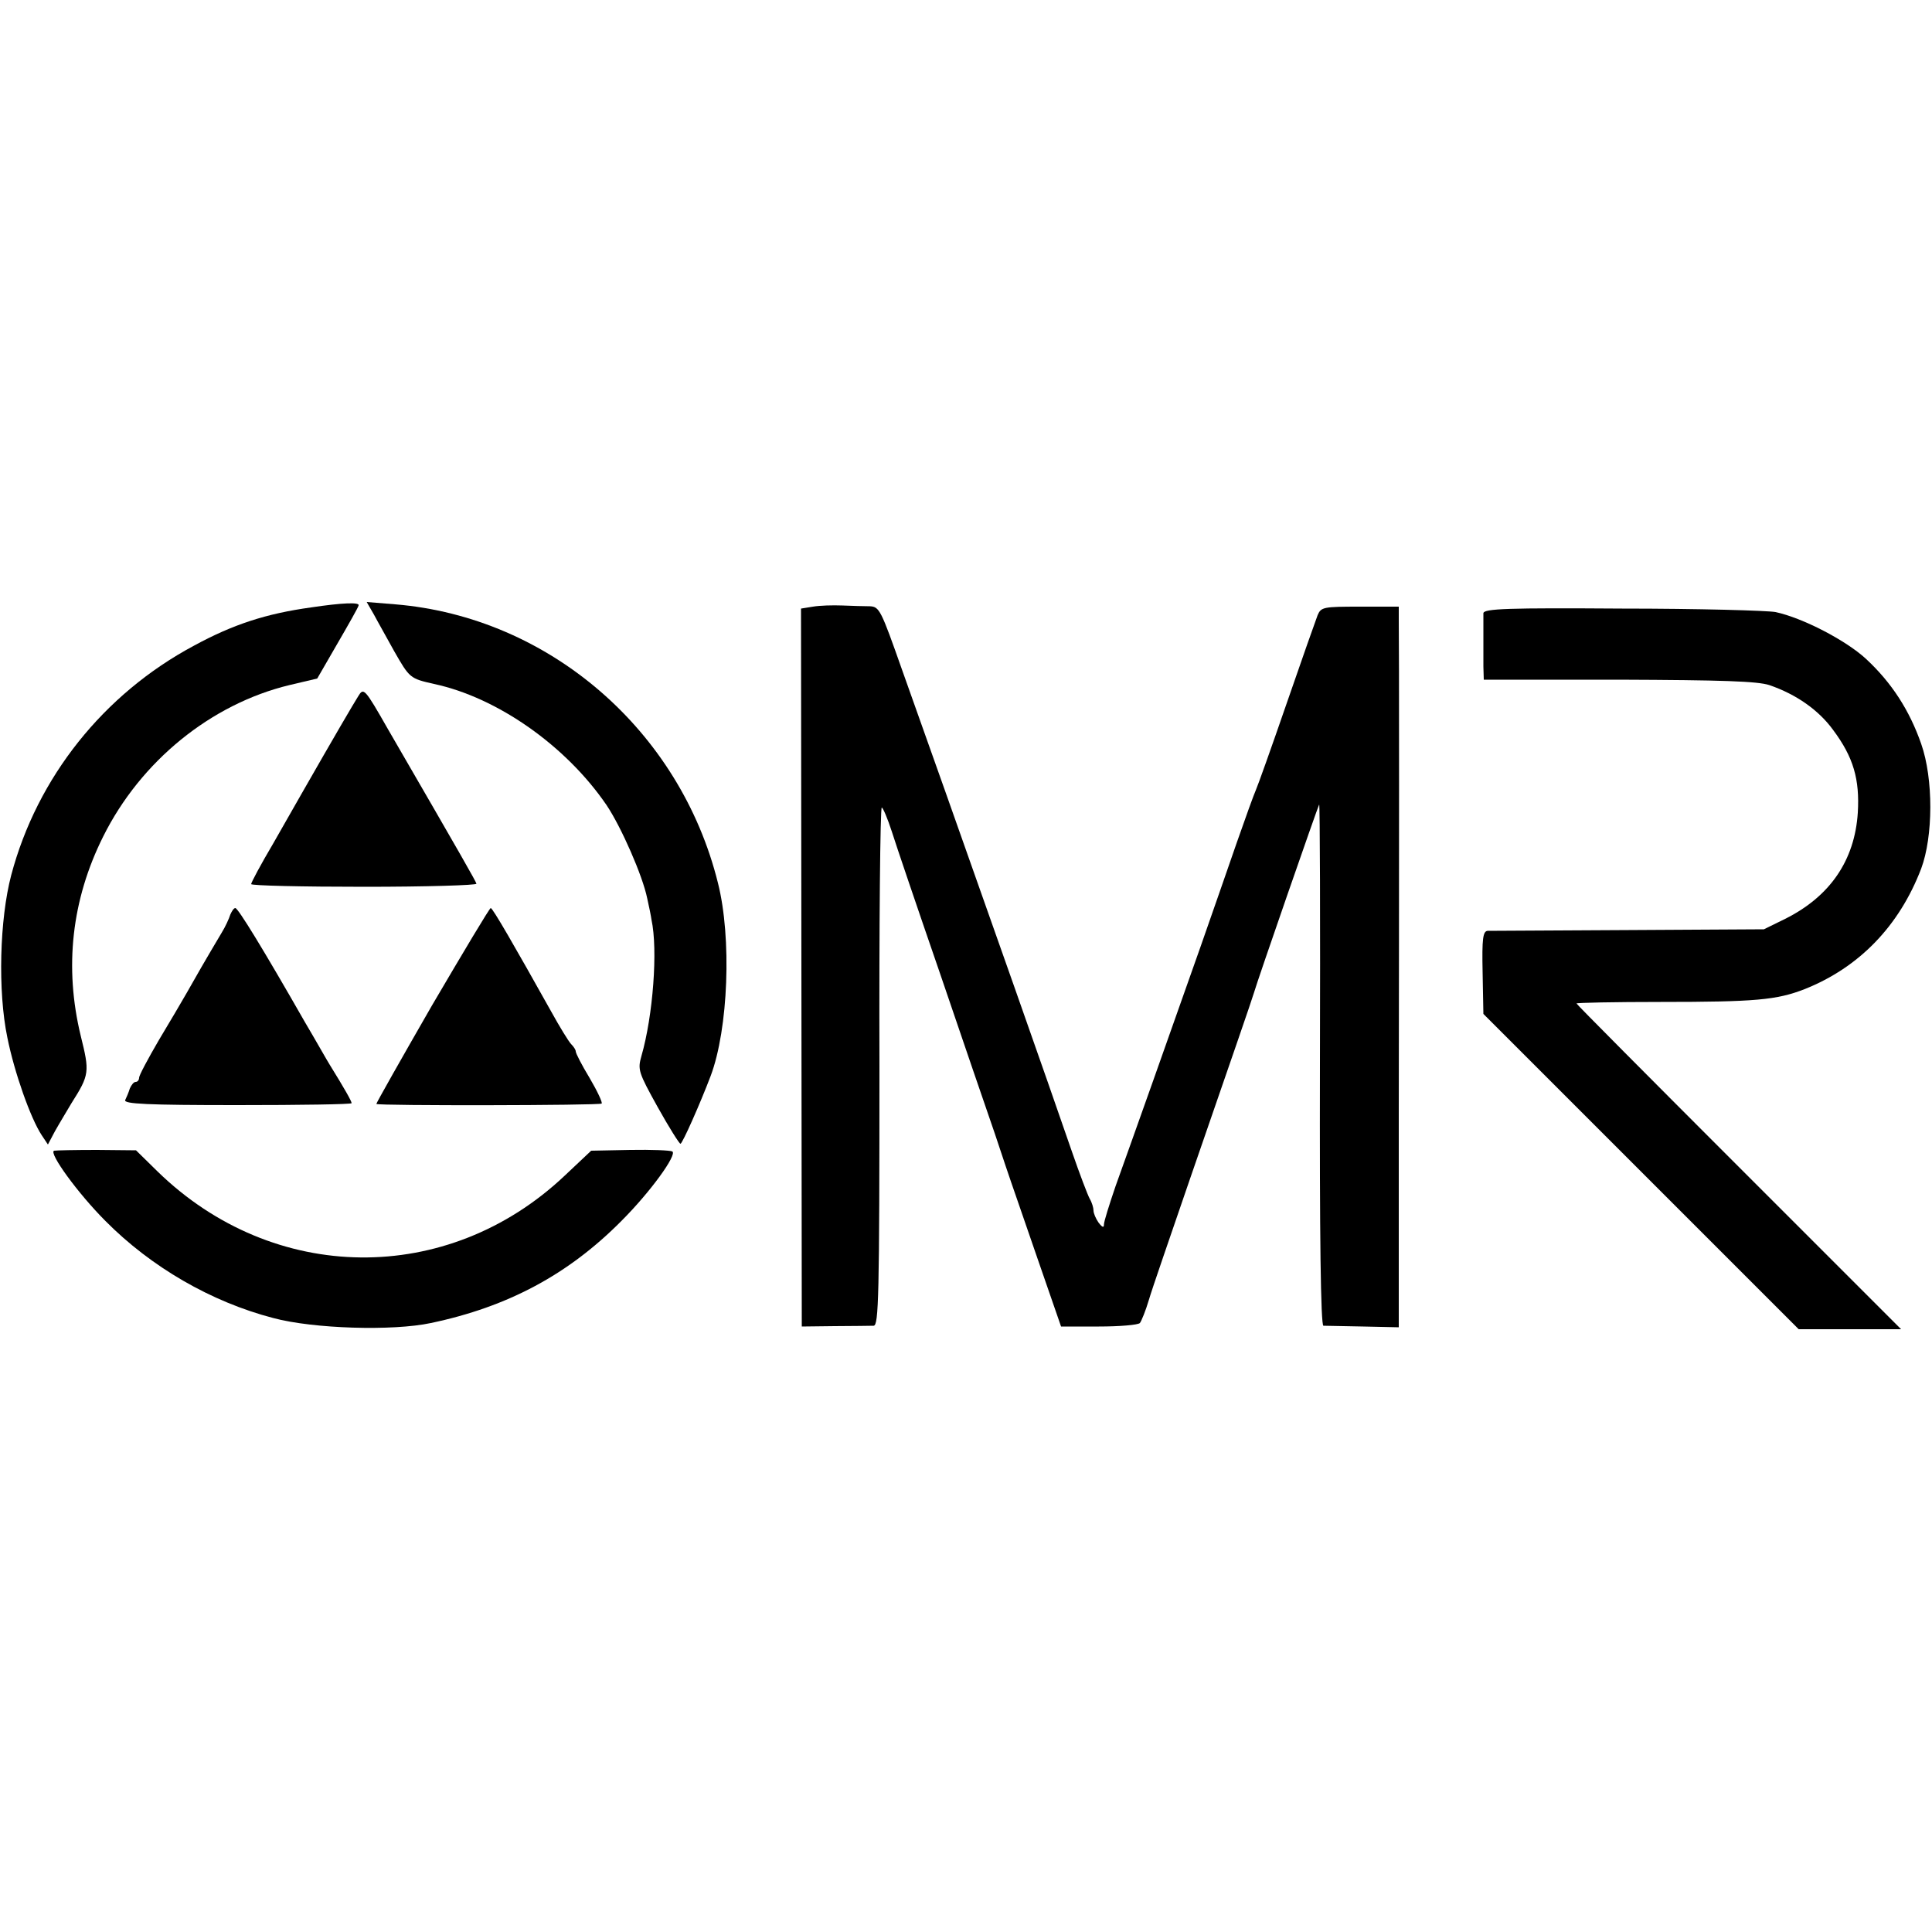
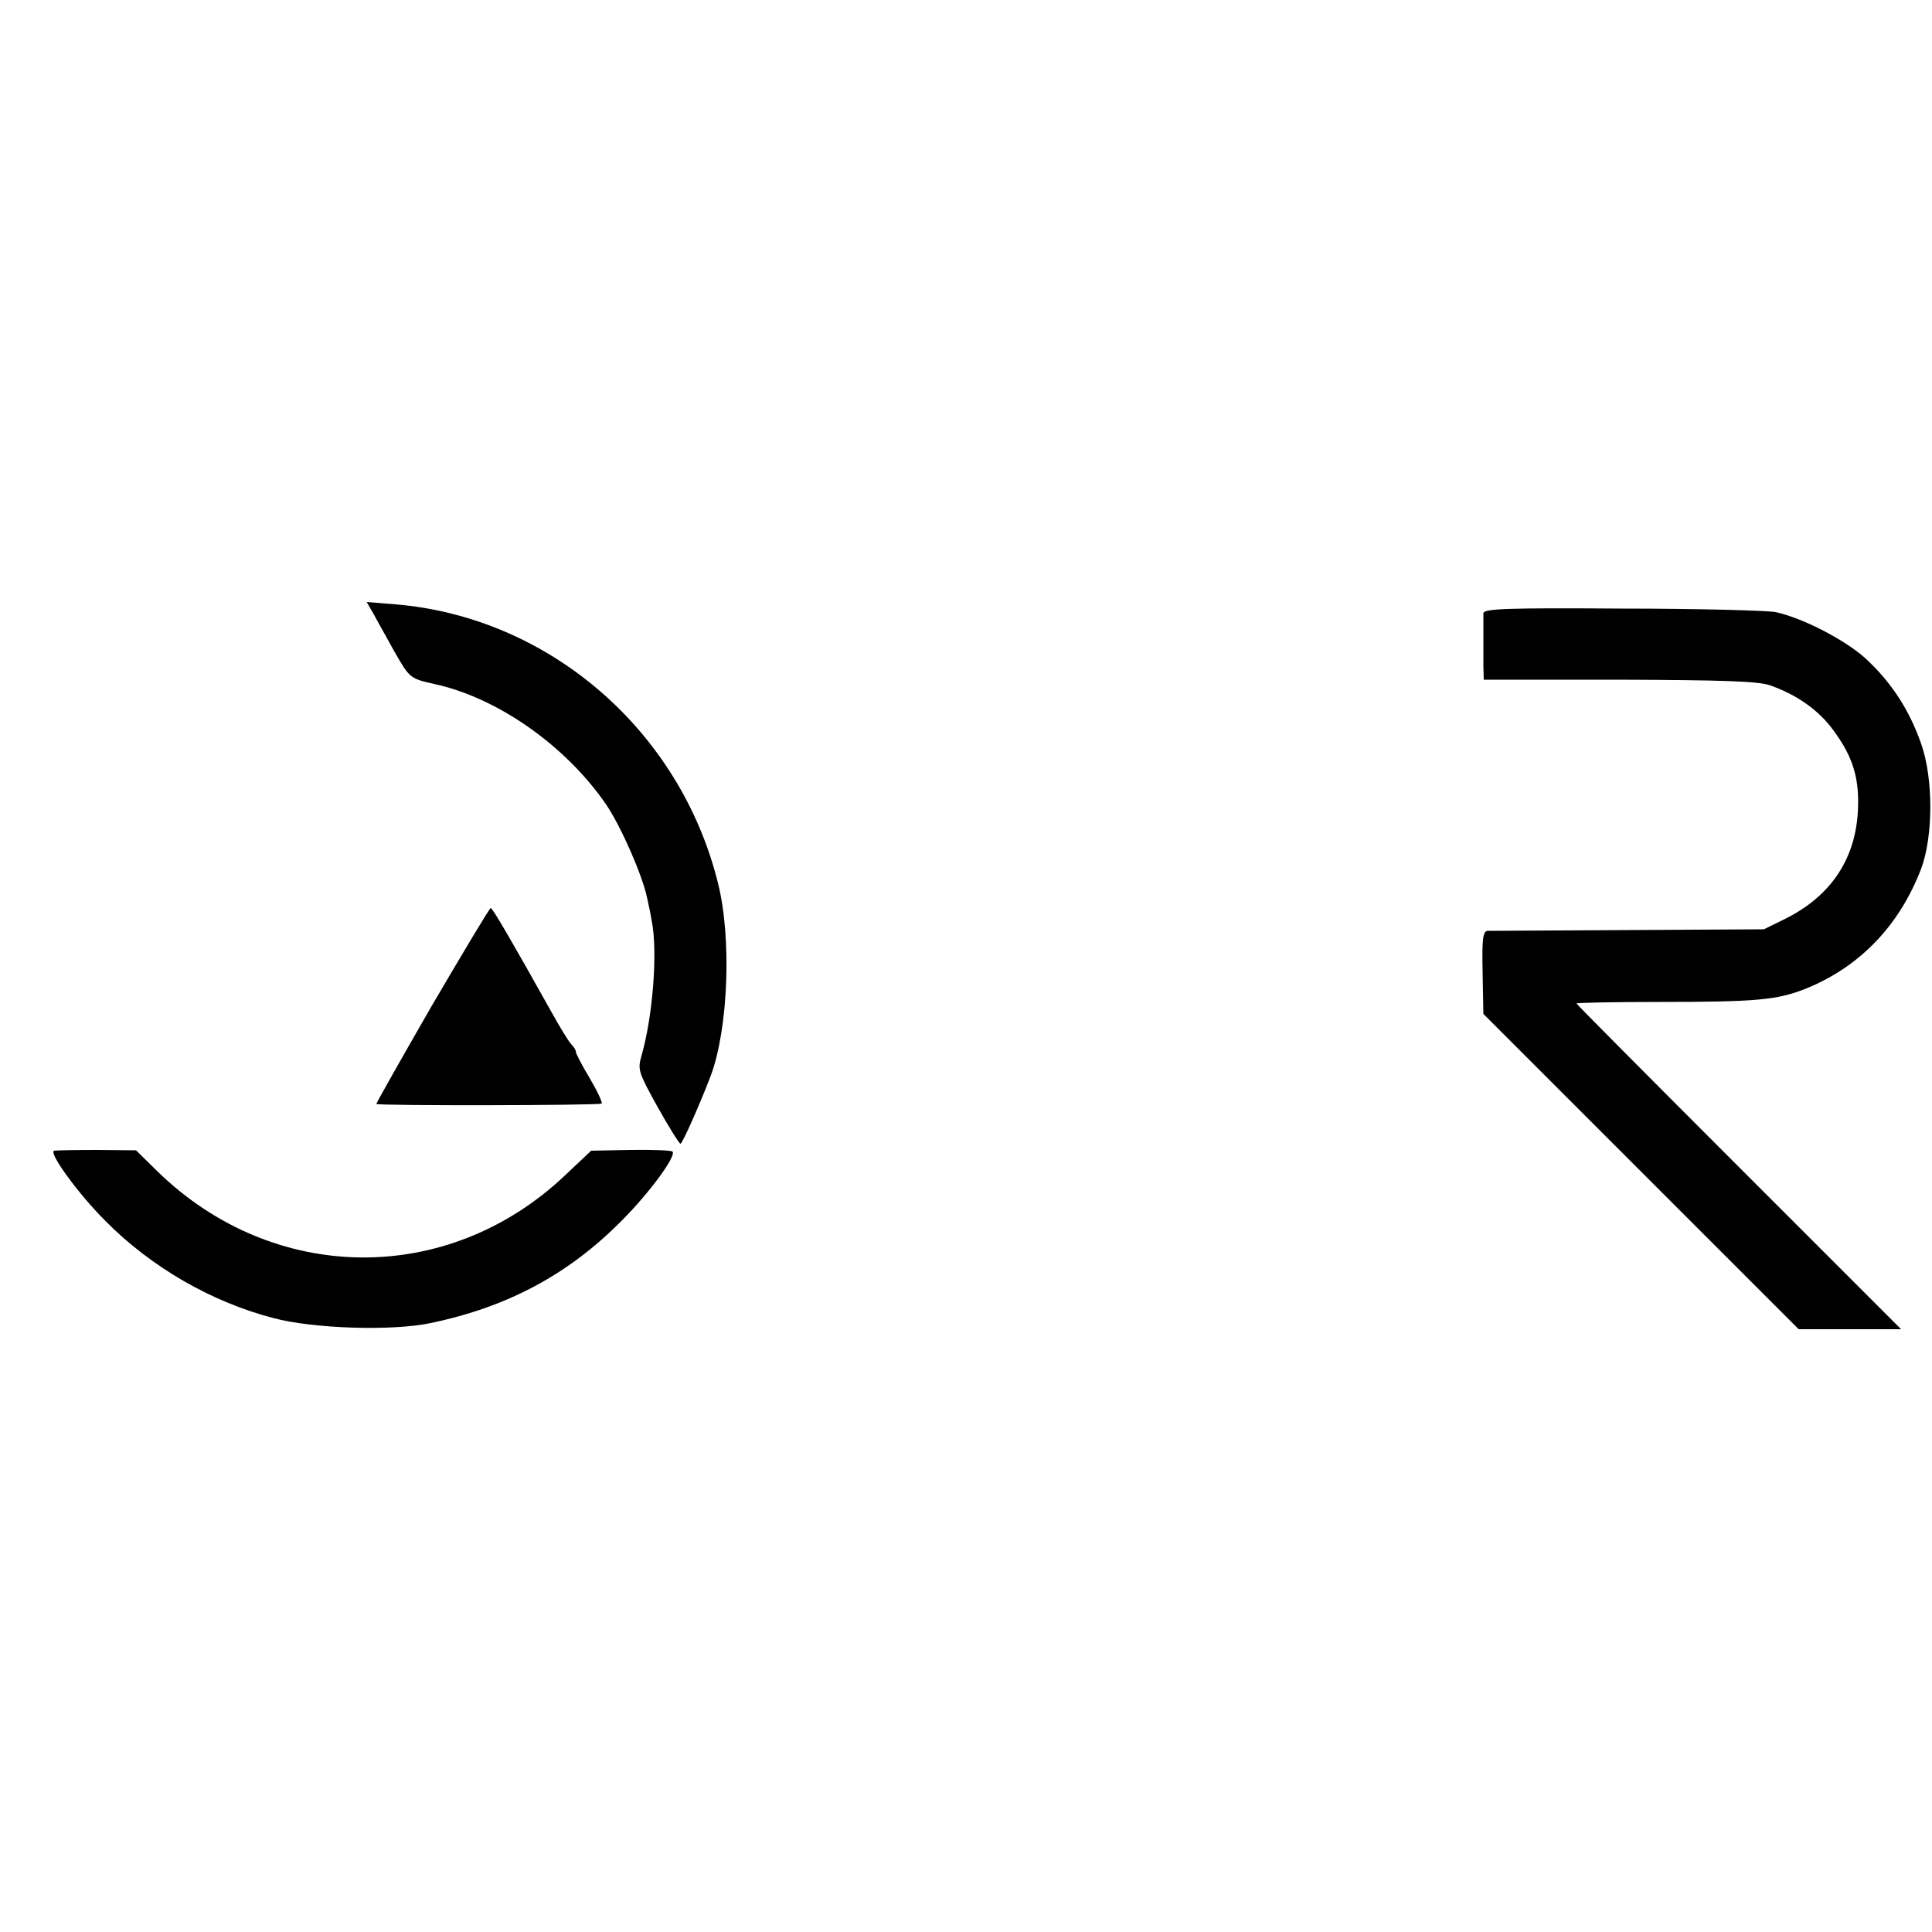
<svg xmlns="http://www.w3.org/2000/svg" version="1.0" width="500pt" height="500pt" viewBox="0 0 500 500" preserveAspectRatio="xMidYMid meet">
  <g transform="translate(0,500) scale(0.1,-0.1)" fill="#000000" stroke="none">
-     <path d="M805 3428 c-116 -16 -202 -44 -303 -99 -234 -125 -406 -341 -473 -594 -30 -114 -35 -300 -10 -420 18 -90 60 -209 89 -253 l16 -24 18 34 c10 18 30 51 43 73 47 74 47 81 24 174 -43 177 -24 352 58 516 97 195 279 343 482 392 l72 17 52 90 c29 50 54 94 55 99 4 9 -43 7 -123 -5z" />
    <path d="M968 3409 c10 -19 34 -61 52 -94 40 -70 41 -71 103 -85 164 -35 342 -160 447 -314 38 -57 93 -182 105 -241 5 -22 10 -47 11 -55 17 -78 4 -249 -26 -353 -10 -35 -8 -42 42 -132 29 -52 56 -95 59 -95 5 0 51 104 78 175 46 122 55 358 19 500 -98 395 -437 688 -835 721 l-74 6 19 -33z" />
-     <path d="M2104 3430 l-31 -5 1 -929 1 -929 85 1 c47 0 92 1 101 1 13 1 15 72 15 671 -1 369 2 670 6 670 3 0 15 -28 26 -62 11 -35 67 -200 125 -368 57 -168 121 -354 142 -415 20 -60 39 -117 42 -125 3 -8 33 -96 67 -194 l62 -179 98 0 c53 0 101 4 106 9 4 5 15 32 23 59 8 28 57 169 107 315 111 321 159 460 165 480 8 29 166 484 169 488 2 1 3 -301 2 -673 -1 -444 2 -675 9 -676 6 0 52 -1 103 -2 l92 -2 0 550 c1 613 1 1233 0 1283 l0 32 -100 0 c-95 0 -101 -1 -110 -22 -5 -13 -41 -115 -80 -228 -39 -113 -75 -214 -80 -225 -5 -11 -27 -72 -49 -135 -22 -63 -64 -185 -94 -270 -30 -85 -85 -240 -122 -345 -37 -104 -81 -228 -98 -275 -16 -47 -30 -91 -30 -99 0 -9 -4 -8 -14 5 -7 10 -13 24 -13 31 0 7 -4 21 -10 31 -5 9 -26 64 -46 122 -59 172 -232 662 -327 930 -30 85 -81 228 -113 318 -54 153 -58 162 -83 163 -14 0 -46 1 -71 2 -25 1 -59 0 -76 -3z" />
    <path d="M3839 3413 c0 -7 0 -33 0 -58 0 -25 0 -61 0 -80 l1 -34 350 0 c268 -1 358 -4 389 -14 70 -24 128 -65 165 -116 53 -71 69 -128 64 -214 -8 -124 -72 -217 -188 -275 l-55 -27 -350 -2 c-192 -1 -357 -2 -365 -2 -12 -1 -15 -19 -13 -108 l2 -107 408 -408 408 -408 133 0 132 0 -420 420 c-231 231 -420 421 -420 423 0 2 98 4 218 4 245 0 300 5 372 33 141 56 245 163 302 312 31 83 32 232 0 323 -30 86 -76 158 -143 220 -52 48 -164 106 -234 121 -22 4 -201 9 -397 9 -294 2 -358 0 -359 -12z" />
-     <path d="M927 3198 c-12 -19 -59 -99 -147 -253 -9 -16 -42 -74 -73 -128 -32 -54 -57 -101 -57 -105 0 -4 132 -7 293 -7 160 0 291 4 290 8 -2 7 -32 60 -229 400 -61 107 -63 108 -77 85z" />
-     <path d="M596 2633 c-3 -10 -13 -32 -23 -48 -37 -62 -71 -121 -90 -155 -11 -19 -43 -74 -72 -122 -28 -48 -51 -91 -51 -97 0 -6 -4 -11 -9 -11 -5 0 -11 -8 -15 -17 -3 -10 -9 -24 -12 -30 -4 -10 57 -13 290 -13 163 0 296 2 296 5 0 5 -18 37 -57 100 -7 11 -35 61 -64 110 -108 189 -173 295 -180 295 -4 0 -9 -8 -13 -17z" />
    <path d="M1118 2398 c-80 -139 -145 -254 -144 -255 4 -5 578 -4 583 1 3 2 -11 32 -31 66 -20 33 -36 64 -36 69 0 4 -5 12 -12 19 -6 6 -30 45 -52 85 -94 168 -151 267 -156 267 -3 0 -71 -114 -152 -252z" />
    <path d="M140 2022 c-15 -5 62 -111 133 -182 118 -119 273 -209 434 -251 104 -28 310 -34 408 -13 200 42 356 126 493 264 76 76 145 172 132 180 -5 3 -54 5 -109 4 l-101 -2 -69 -65 c-303 -286 -753 -281 -1053 11 l-56 55 -101 1 c-56 0 -106 -1 -111 -2z" />
  </g>
</svg>